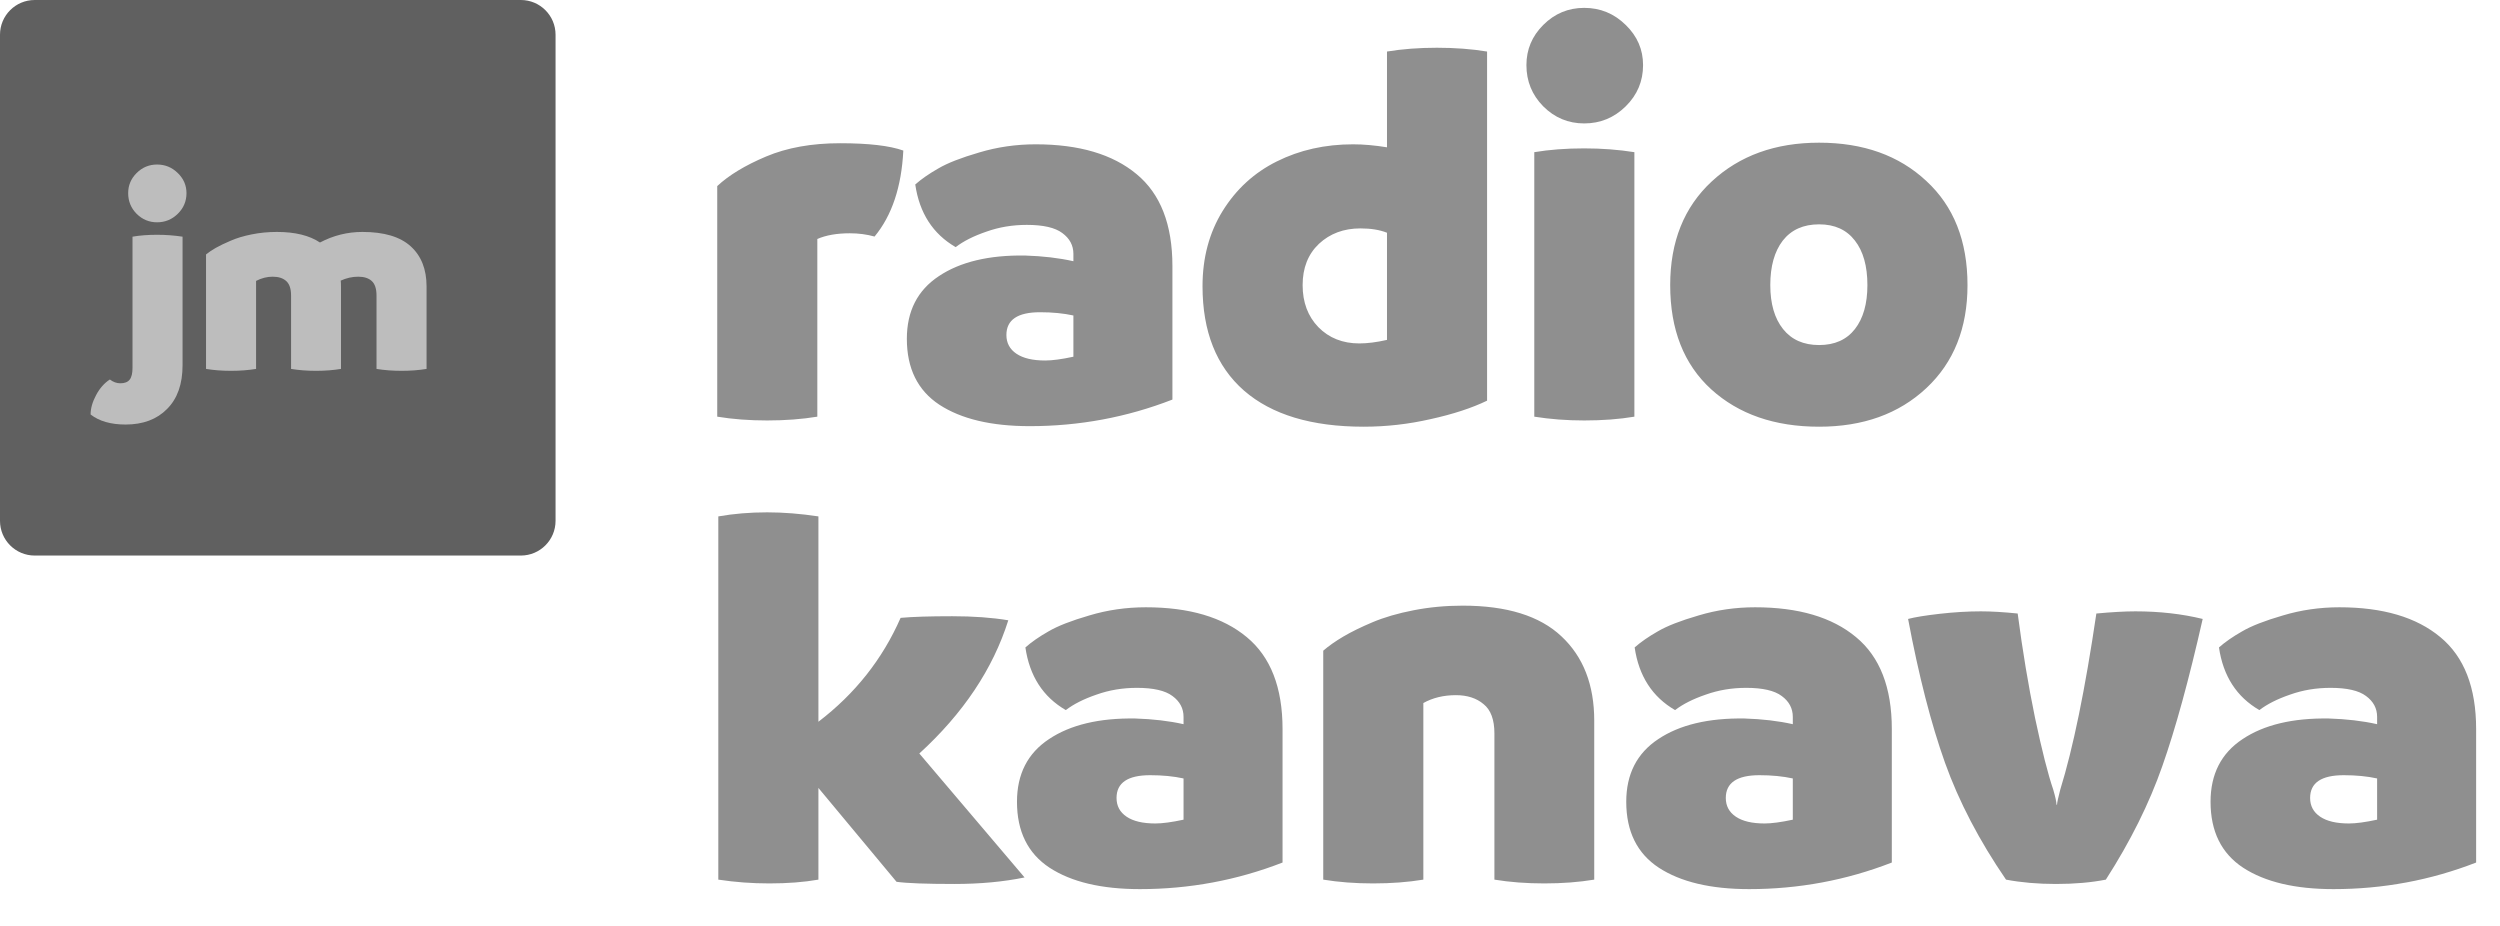
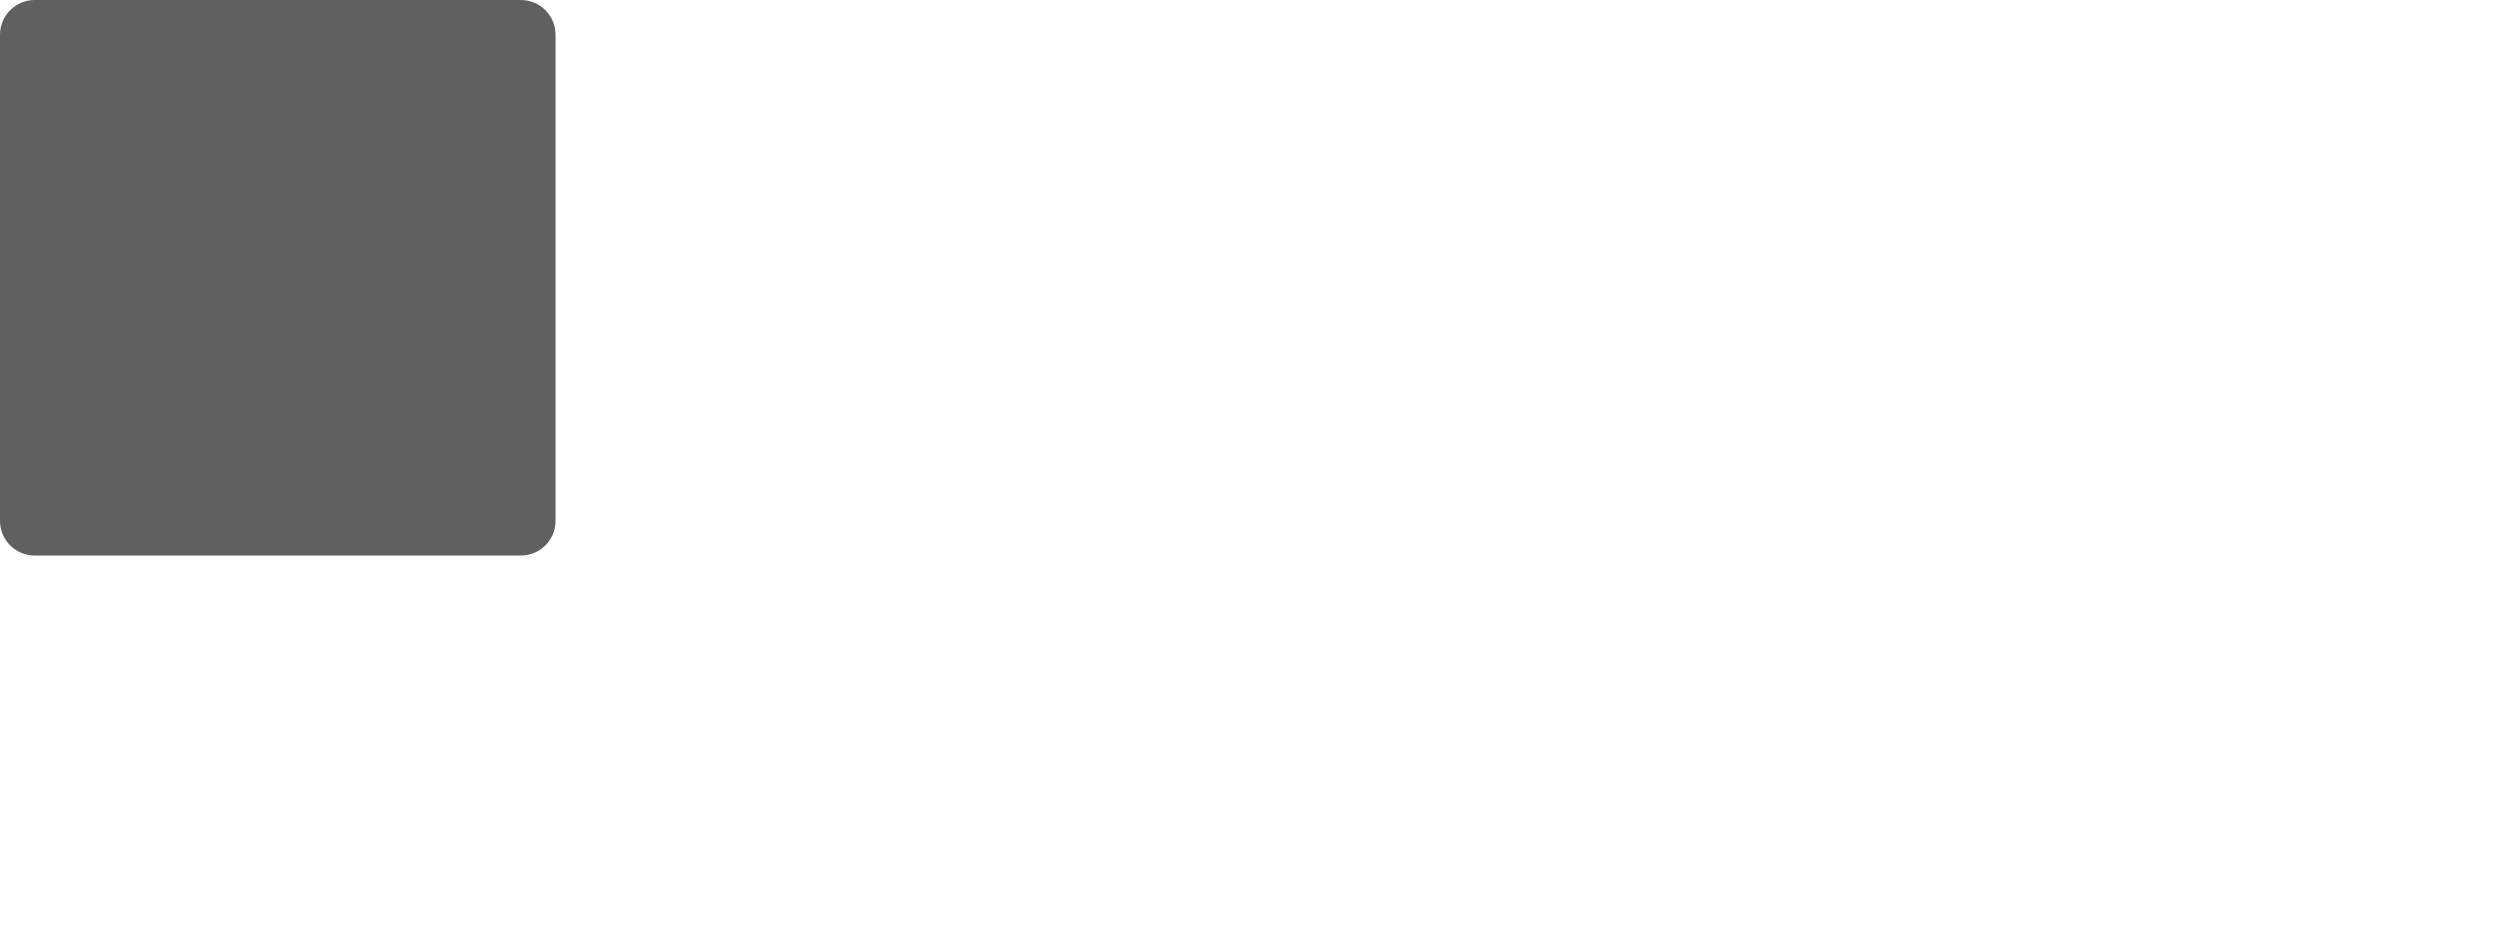
<svg xmlns="http://www.w3.org/2000/svg" width="216" height="80" viewBox="0 0 216 80" fill="none">
  <g clip-path="url(#clip0_1_10)">
    <path d="M45 0H3C1.343 0 0 1.343 0 3V45C0 46.657 1.343 48 3 48H45C46.657 48 48 46.657 48 45V3C48 1.343 46.657 0 45 0Z" fill="#606060" />
-     <path d="M13.57 19.207C12.883 19.207 12.293 18.961 11.801 18.469C11.316 17.977 11.074 17.383 11.074 16.688C11.074 16.016 11.316 15.438 11.801 14.953C12.293 14.461 12.883 14.215 13.57 14.215C14.266 14.215 14.863 14.461 15.363 14.953C15.863 15.438 16.113 16.016 16.113 16.688C16.113 17.383 15.863 17.977 15.363 18.469C14.863 18.961 14.266 19.207 13.57 19.207ZM10.852 36.68C9.578 36.68 8.57 36.391 7.828 35.812C7.828 35.281 7.988 34.719 8.309 34.125C8.621 33.539 9.016 33.094 9.492 32.789C9.781 33.008 10.082 33.117 10.395 33.117C10.77 33.117 11.039 33.012 11.203 32.801C11.367 32.598 11.449 32.258 11.449 31.781V20.449C12.074 20.34 12.781 20.285 13.57 20.285C14.32 20.285 15.055 20.34 15.773 20.449V31.559C15.773 33.184 15.328 34.441 14.438 35.332C13.555 36.23 12.359 36.68 10.852 36.68ZM31.312 20.039C33.18 20.039 34.57 20.453 35.484 21.281C36.398 22.109 36.855 23.266 36.855 24.75V31.875C36.191 31.984 35.473 32.039 34.699 32.039C33.918 32.039 33.195 31.984 32.531 31.875V25.535C32.531 24.949 32.395 24.531 32.121 24.281C31.848 24.031 31.457 23.906 30.949 23.906C30.434 23.906 29.93 24.02 29.438 24.246C29.453 24.355 29.461 24.523 29.461 24.75V31.875C28.797 31.984 28.078 32.039 27.305 32.039C26.531 32.039 25.812 31.984 25.148 31.875V25.535C25.148 24.949 25.008 24.531 24.727 24.281C24.453 24.031 24.062 23.906 23.555 23.906C23.07 23.906 22.594 24.027 22.125 24.27V31.875C21.461 31.984 20.738 32.039 19.957 32.039C19.184 32.039 18.465 31.984 17.801 31.875V21.984C18.02 21.805 18.297 21.617 18.633 21.422C18.977 21.227 19.406 21.02 19.922 20.801C20.438 20.574 21.047 20.391 21.75 20.25C22.453 20.109 23.176 20.039 23.918 20.039C25.496 20.039 26.738 20.344 27.645 20.953C28.801 20.344 30.023 20.039 31.312 20.039Z" fill="#BDBDBD" />
  </g>
-   <path d="M66.188 13.523C68 12.758 70.133 12.375 72.586 12.375C75.039 12.375 76.859 12.586 78.047 13.008C77.891 16.148 77.062 18.625 75.562 20.438C74.891 20.25 74.18 20.156 73.43 20.156C72.305 20.156 71.367 20.32 70.617 20.648V36C69.289 36.219 67.844 36.328 66.281 36.328C64.734 36.328 63.297 36.219 61.969 36V16.078C62.969 15.141 64.375 14.289 66.188 13.523ZM89.484 12.469C93.234 12.469 96.141 13.328 98.203 15.047C100.266 16.75 101.297 19.398 101.297 22.992V34.523C97.359 36.055 93.25 36.82 88.969 36.82C85.656 36.82 83.055 36.203 81.164 34.969C79.289 33.734 78.352 31.836 78.352 29.273C78.352 26.883 79.273 25.078 81.117 23.859C82.961 22.625 85.445 22.031 88.57 22.078C90.102 22.125 91.492 22.289 92.742 22.57V21.938C92.742 21.203 92.422 20.602 91.781 20.133C91.156 19.664 90.133 19.43 88.711 19.43C87.477 19.43 86.312 19.625 85.219 20.016C84.125 20.391 83.242 20.836 82.57 21.352C80.602 20.211 79.438 18.406 79.078 15.938C79.609 15.469 80.273 15.008 81.07 14.555C81.867 14.086 83.047 13.625 84.609 13.172C86.172 12.703 87.797 12.469 89.484 12.469ZM86.953 28.945C86.953 29.633 87.242 30.172 87.82 30.562C88.398 30.953 89.227 31.148 90.305 31.148C90.914 31.148 91.727 31.039 92.742 30.82V27.258C91.883 27.07 90.922 26.977 89.859 26.977C87.922 26.977 86.953 27.633 86.953 28.945ZM124.148 4.125C125.711 4.125 127.156 4.234 128.484 4.453V34.617C127.156 35.258 125.531 35.789 123.609 36.211C121.703 36.648 119.773 36.867 117.82 36.867C113.32 36.867 109.875 35.828 107.484 33.75C105.094 31.656 103.898 28.648 103.898 24.727C103.898 22.273 104.477 20.109 105.633 18.234C106.805 16.344 108.367 14.914 110.32 13.945C112.289 12.961 114.484 12.469 116.906 12.469C117.797 12.469 118.773 12.555 119.836 12.727V4.453C121.164 4.234 122.602 4.125 124.148 4.125ZM117.445 29.672C118.148 29.672 118.945 29.57 119.836 29.367V20.109C119.211 19.859 118.445 19.734 117.539 19.734C116.102 19.734 114.906 20.18 113.953 21.07C113.016 21.961 112.547 23.148 112.547 24.633C112.547 26.117 113 27.328 113.906 28.266C114.828 29.203 116.008 29.672 117.445 29.672ZM136.875 10.664C135.5 10.664 134.32 10.172 133.336 9.188C132.367 8.203 131.883 7.016 131.883 5.625C131.883 4.281 132.367 3.125 133.336 2.156C134.32 1.172 135.5 0.68 136.875 0.68C138.266 0.68 139.461 1.172 140.461 2.156C141.461 3.125 141.961 4.281 141.961 5.625C141.961 7.016 141.461 8.203 140.461 9.188C139.461 10.172 138.266 10.664 136.875 10.664ZM136.875 36.328C135.375 36.328 133.938 36.219 132.562 36V13.148C133.859 12.93 135.297 12.82 136.875 12.82C138.391 12.82 139.836 12.93 141.211 13.148V36C139.914 36.219 138.469 36.328 136.875 36.328ZM157.172 36.867C153.328 36.867 150.219 35.789 147.844 33.633C145.484 31.477 144.305 28.477 144.305 24.633C144.305 20.883 145.5 17.898 147.891 15.68C150.297 13.445 153.391 12.328 157.172 12.328C160.984 12.328 164.07 13.43 166.43 15.633C168.805 17.82 169.992 20.82 169.992 24.633C169.992 28.352 168.805 31.32 166.43 33.539C164.055 35.758 160.969 36.867 157.172 36.867ZM154.055 28.43C154.789 29.352 155.828 29.812 157.172 29.812C158.516 29.812 159.547 29.352 160.266 28.43C160.984 27.508 161.344 26.242 161.344 24.633C161.344 22.992 160.984 21.711 160.266 20.789C159.547 19.852 158.516 19.383 157.172 19.383C155.812 19.383 154.766 19.852 154.031 20.789C153.312 21.727 152.953 23.008 152.953 24.633C152.953 26.242 153.32 27.508 154.055 28.43ZM79.43 65.102L88.523 75.812C86.695 76.188 84.672 76.375 82.453 76.375C80.016 76.375 78.352 76.312 77.461 76.188L70.711 68.078V76C69.461 76.219 68.047 76.328 66.469 76.328C64.969 76.328 63.5 76.219 62.062 76V44.617C63.391 44.383 64.797 44.266 66.281 44.266C67.688 44.266 69.164 44.383 70.711 44.617V62.359C73.883 59.938 76.25 56.945 77.812 53.383C78.844 53.289 80.328 53.242 82.266 53.242C84.109 53.242 85.727 53.359 87.117 53.594C85.789 57.797 83.227 61.633 79.43 65.102ZM99 52.469C102.75 52.469 105.656 53.328 107.719 55.047C109.781 56.75 110.812 59.398 110.812 62.992V74.523C106.875 76.055 102.766 76.82 98.484 76.82C95.172 76.82 92.57 76.203 90.68 74.969C88.805 73.734 87.867 71.836 87.867 69.273C87.867 66.883 88.789 65.078 90.633 63.859C92.477 62.625 94.961 62.031 98.086 62.078C99.617 62.125 101.008 62.289 102.258 62.57V61.938C102.258 61.203 101.938 60.602 101.297 60.133C100.672 59.664 99.648 59.43 98.227 59.43C96.992 59.43 95.828 59.625 94.734 60.016C93.641 60.391 92.758 60.836 92.086 61.352C90.117 60.211 88.953 58.406 88.594 55.938C89.125 55.469 89.789 55.008 90.586 54.555C91.383 54.086 92.562 53.625 94.125 53.172C95.688 52.703 97.312 52.469 99 52.469ZM96.469 68.945C96.469 69.633 96.758 70.172 97.336 70.562C97.914 70.953 98.742 71.148 99.82 71.148C100.43 71.148 101.242 71.039 102.258 70.82V67.258C101.398 67.07 100.438 66.977 99.375 66.977C97.438 66.977 96.469 67.633 96.469 68.945ZM126.375 52.328C130.188 52.328 133.031 53.211 134.906 54.977C136.797 56.742 137.742 59.172 137.742 62.266V76C136.414 76.219 134.977 76.328 133.43 76.328C131.883 76.328 130.445 76.219 129.117 76V63.367C129.117 62.18 128.805 61.336 128.18 60.836C127.57 60.32 126.773 60.062 125.789 60.062C124.727 60.062 123.789 60.289 122.977 60.742V76C121.648 76.219 120.203 76.328 118.641 76.328C117.094 76.328 115.656 76.219 114.328 76V56.219C114.797 55.812 115.375 55.406 116.062 55C116.75 54.594 117.594 54.18 118.594 53.758C119.594 53.336 120.773 52.992 122.133 52.727C123.492 52.461 124.906 52.328 126.375 52.328ZM151.641 52.469C155.391 52.469 158.297 53.328 160.359 55.047C162.422 56.75 163.453 59.398 163.453 62.992V74.523C159.516 76.055 155.406 76.82 151.125 76.82C147.812 76.82 145.211 76.203 143.32 74.969C141.445 73.734 140.508 71.836 140.508 69.273C140.508 66.883 141.43 65.078 143.273 63.859C145.117 62.625 147.602 62.031 150.727 62.078C152.258 62.125 153.648 62.289 154.898 62.57V61.938C154.898 61.203 154.578 60.602 153.938 60.133C153.312 59.664 152.289 59.43 150.867 59.43C149.633 59.43 148.469 59.625 147.375 60.016C146.281 60.391 145.398 60.836 144.727 61.352C142.758 60.211 141.594 58.406 141.234 55.938C141.766 55.469 142.43 55.008 143.227 54.555C144.023 54.086 145.203 53.625 146.766 53.172C148.328 52.703 149.953 52.469 151.641 52.469ZM149.109 68.945C149.109 69.633 149.398 70.172 149.977 70.562C150.555 70.953 151.383 71.148 152.461 71.148C153.07 71.148 153.883 71.039 154.898 70.82V67.258C154.039 67.07 153.078 66.977 152.016 66.977C150.078 66.977 149.109 67.633 149.109 68.945ZM177.633 76.375C176.07 76.375 174.633 76.25 173.32 76C171.008 72.625 169.25 69.258 168.047 65.898C166.844 62.523 165.781 58.383 164.859 53.477C165.453 53.32 166.367 53.172 167.602 53.031C168.852 52.891 170.031 52.82 171.141 52.82C172.047 52.82 173.109 52.883 174.328 53.008C174.75 56.227 175.25 59.234 175.828 62.031C176.422 64.828 176.945 66.891 177.398 68.219C177.586 68.859 177.68 69.297 177.68 69.531H177.727C177.727 69.375 177.82 68.938 178.008 68.219C179.117 64.641 180.156 59.57 181.125 53.008C182.469 52.883 183.594 52.82 184.5 52.82C186.578 52.82 188.516 53.039 190.312 53.477C189.125 58.727 187.961 62.969 186.82 66.203C185.695 69.422 184.07 72.688 181.945 76C180.68 76.25 179.242 76.375 177.633 76.375ZM202.125 52.469C205.875 52.469 208.781 53.328 210.844 55.047C212.906 56.75 213.938 59.398 213.938 62.992V74.523C210 76.055 205.891 76.82 201.609 76.82C198.297 76.82 195.695 76.203 193.805 74.969C191.93 73.734 190.992 71.836 190.992 69.273C190.992 66.883 191.914 65.078 193.758 63.859C195.602 62.625 198.086 62.031 201.211 62.078C202.742 62.125 204.133 62.289 205.383 62.57V61.938C205.383 61.203 205.062 60.602 204.422 60.133C203.797 59.664 202.773 59.43 201.352 59.43C200.117 59.43 198.953 59.625 197.859 60.016C196.766 60.391 195.883 60.836 195.211 61.352C193.242 60.211 192.078 58.406 191.719 55.938C192.25 55.469 192.914 55.008 193.711 54.555C194.508 54.086 195.688 53.625 197.25 53.172C198.812 52.703 200.438 52.469 202.125 52.469ZM199.594 68.945C199.594 69.633 199.883 70.172 200.461 70.562C201.039 70.953 201.867 71.148 202.945 71.148C203.555 71.148 204.367 71.039 205.383 70.82V67.258C204.523 67.07 203.562 66.977 202.5 66.977C200.562 66.977 199.594 67.633 199.594 68.945Z" fill="#8F8F8F" />
  <defs>
    <clipPath id="clip0_1_10">
      <rect width="48" height="48" fill="white" />
    </clipPath>
  </defs>
</svg>